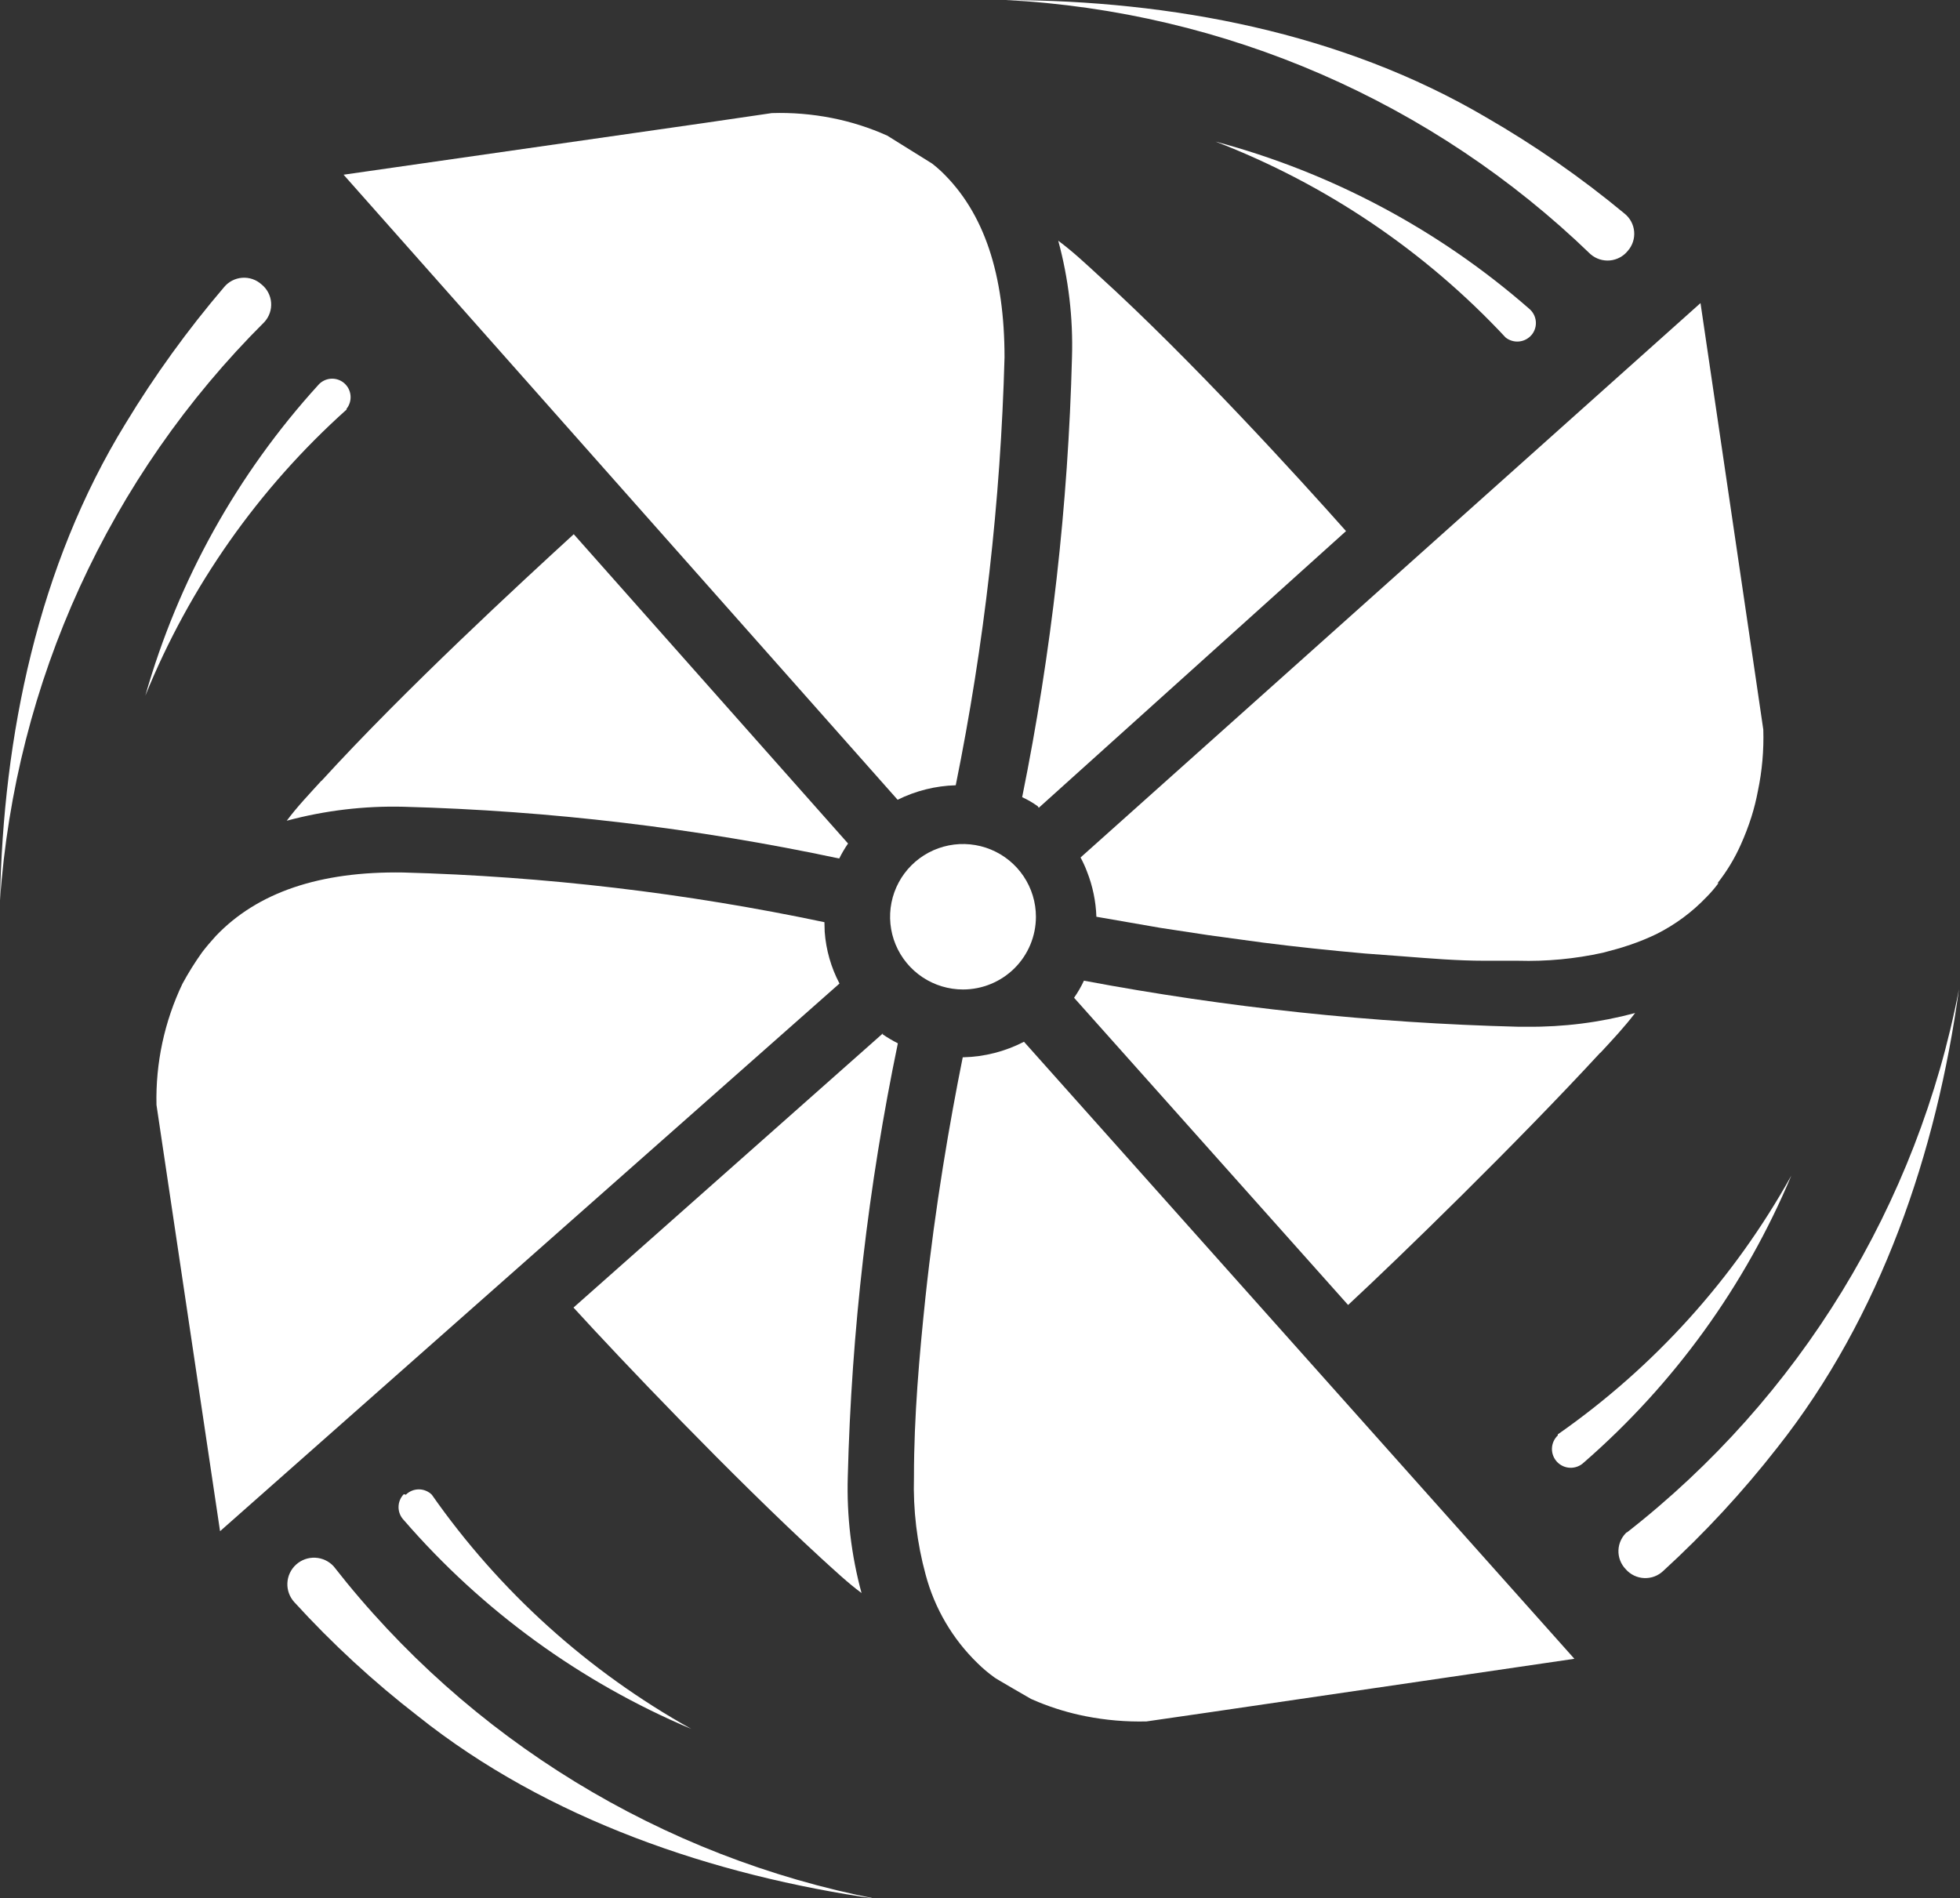
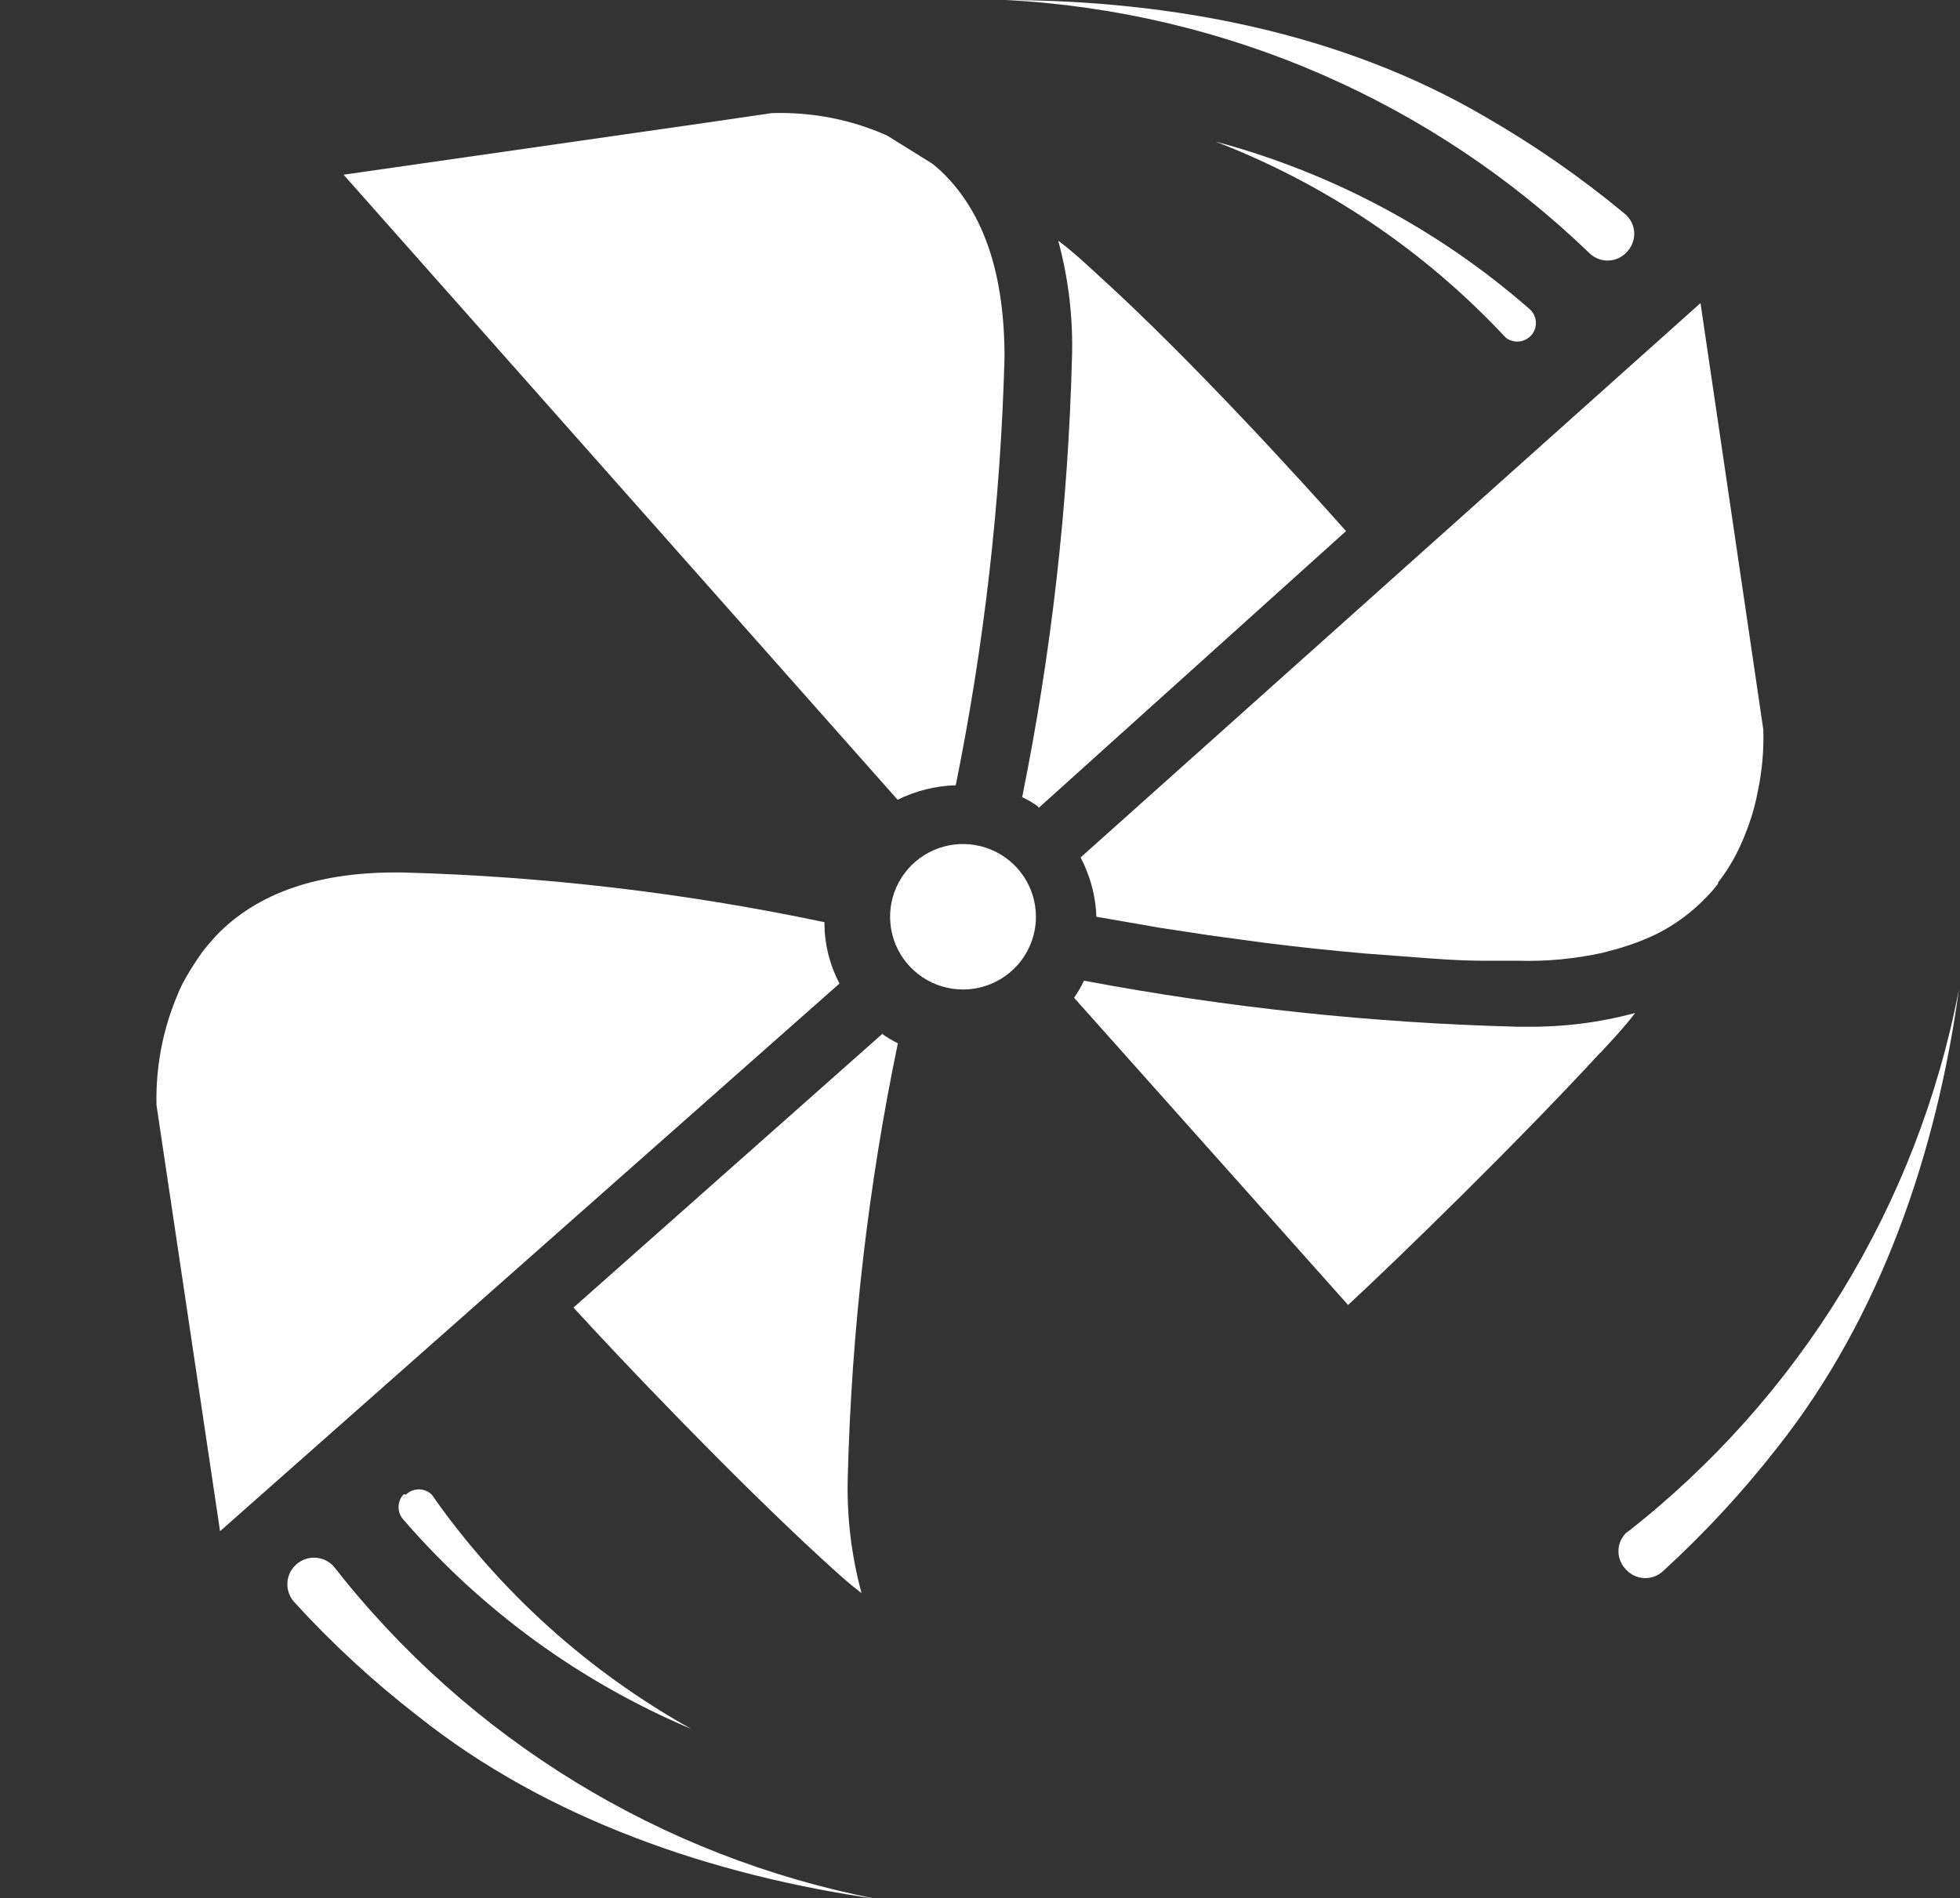
<svg xmlns="http://www.w3.org/2000/svg" width="381" height="369" viewBox="0 0 381 369" fill="none">
  <rect x="0" y="0" width="381" height="369" fill="#333333" stroke="none" />
  <g clip-path="url(#clip0_5_1676)">
    <path d="M201.925 157.029L261.65 103.244C252.722 93.181 231.385 69.735 213.528 53.534C210.905 51.119 208.483 48.855 205.709 46.792C207.711 54.167 208.612 61.796 208.382 69.433C207.641 98.17 204.4 126.788 198.697 154.966C199.76 155.454 200.774 156.044 201.724 156.727" fill="white" />
    <path d="M174.485 155.469C178.002 153.724 181.857 152.762 185.784 152.651C191.339 125.253 194.512 97.426 195.267 69.483C195.267 53.483 191.383 41.307 182.908 33.257C182.353 32.754 181.799 32.251 181.193 31.798L172.467 26.364C169.027 24.821 165.422 23.673 161.722 22.943C157.87 22.182 153.944 21.861 150.019 21.987L136.954 23.899L66.787 33.962L174.485 155.469Z" fill="white" />
    <path d="M311.085 204.676C313.507 202.059 315.776 199.644 317.845 196.927C310.988 198.769 303.911 199.666 296.81 199.594H295.145C266.802 198.872 238.564 195.877 210.703 190.638C210.162 191.799 209.521 192.91 208.786 193.959L262.054 253.681C272.143 244.323 294.842 222.235 311.085 204.625" fill="white" />
    <path d="M334.087 171.62C333.384 172.582 332.608 173.491 331.767 174.337C328.951 177.299 325.64 179.751 321.981 181.582C320.343 182.369 318.658 183.058 316.937 183.645C315.979 183.947 315.02 184.299 314.011 184.55L311.59 185.204C306.177 186.399 300.636 186.923 295.095 186.764C292.942 186.764 290.774 186.764 288.588 186.764C283.241 186.764 277.944 186.311 272.748 185.909L265.333 185.355C258.523 184.752 251.865 184.047 245.559 183.242L234.865 181.783L225.583 180.374L213.124 178.211C213.022 175.211 212.408 172.25 211.308 169.456C210.951 168.506 210.529 167.582 210.047 166.689L330.557 58.917L341.2 131.168L342.764 141.834C342.888 145.853 342.532 149.873 341.704 153.809C341.384 155.509 340.963 157.189 340.443 158.84C339.856 160.672 339.166 162.469 338.376 164.224C337.181 166.901 335.656 169.42 333.836 171.72" fill="white" />
-     <path d="M187.246 205.531C191.36 205.436 195.398 204.403 199.05 202.512L306.041 322.46L235.017 332.875L222.86 334.636C218.9 334.733 214.942 334.395 211.056 333.629C207.896 333.007 204.804 332.081 201.824 330.862L200.412 330.258C200.412 330.258 193.249 326.133 193.3 326.082C192.136 325.247 191.039 324.322 190.021 323.315C185.158 318.596 181.672 312.649 179.932 306.108C178.244 299.914 177.479 293.506 177.662 287.089C177.662 275.215 178.721 263.442 179.882 252.323C181.798 234.361 184.623 218.059 187.145 205.531" fill="white" />
-     <path d="M62.499 151.746C60.078 154.412 57.808 156.777 55.74 159.544C63.136 157.554 70.782 156.639 78.44 156.828C106.92 157.594 135.271 160.963 163.135 166.89C163.638 165.879 164.211 164.904 164.85 163.972L111.53 103.847C101.694 112.853 78.692 134.035 62.499 151.796" fill="white" />
    <path d="M160.31 181.129C160.565 184.645 161.544 188.07 163.185 191.192L42.776 297.655L30.418 214.789C30.23 206.654 31.958 198.59 35.462 191.242C36.61 189.118 37.891 187.068 39.296 185.104C40.103 184.047 41.011 182.991 41.969 181.934C50.04 173.481 62.147 169.356 78.339 169.607C105.882 170.351 133.301 173.584 160.259 179.267L160.31 181.129Z" fill="white" />
    <path d="M171.659 200.852L111.48 254.184C120.661 264.247 142.15 286.838 159.654 302.938C162.327 305.353 164.698 307.617 167.473 309.68C165.471 302.305 164.57 294.676 164.799 287.039C165.515 258.73 168.773 230.543 174.534 202.814C173.504 202.295 172.51 201.706 171.558 201.053" fill="white" />
    <path d="M316.332 297.756C315.816 298.205 315.396 298.754 315.1 299.37C314.804 299.986 314.636 300.656 314.608 301.339C314.58 302.021 314.691 302.703 314.935 303.341C315.179 303.979 315.552 304.561 316.029 305.051C316.479 305.566 317.03 305.984 317.648 306.28C318.265 306.575 318.937 306.742 319.621 306.77C320.305 306.799 320.988 306.687 321.628 306.444C322.268 306.2 322.851 305.829 323.343 305.353C331.38 297.999 338.787 289.988 345.488 281.404C365.665 255.895 376.46 223.946 380.798 192.299C372.785 234.156 349.827 271.696 316.18 297.957" fill="white" />
-     <path d="M302.812 279.039C302.465 279.37 302.186 279.765 301.991 280.203C301.796 280.641 301.691 281.113 301.679 281.592C301.667 282.071 301.75 282.547 301.923 282.994C302.096 283.441 302.355 283.85 302.686 284.196C303.017 284.543 303.414 284.822 303.853 285.016C304.292 285.21 304.765 285.316 305.245 285.327C305.725 285.339 306.203 285.256 306.651 285.084C307.099 284.911 307.509 284.653 307.857 284.322C325.414 269.05 339.22 249.96 348.212 228.524C337.107 248.518 321.581 265.724 302.812 278.838" fill="white" />
    <path d="M64.87 304.498C63.947 303.484 62.658 302.877 61.286 302.811C59.914 302.745 58.573 303.225 57.556 304.146C56.539 305.067 55.931 306.352 55.864 307.721C55.798 309.089 56.28 310.427 57.203 311.441C64.55 319.499 72.583 326.906 81.214 333.579C106.435 353.705 138.72 364.623 170.449 369.151C128.581 361.028 91.078 338.062 64.87 304.498Z" fill="white" />
    <path d="M78.49 290.461C77.837 291.136 77.472 292.038 77.472 292.976C77.472 293.915 77.837 294.817 78.49 295.492C93.752 313.123 112.875 327.016 134.382 336.095C114.33 324.918 97.083 309.35 83.938 290.561C83.267 289.898 82.361 289.525 81.416 289.525C80.471 289.525 79.564 289.898 78.894 290.561" fill="white" />
-     <path d="M50.847 55.295C50.339 54.834 49.742 54.481 49.093 54.258C48.444 54.035 47.755 53.947 47.07 53.999C46.385 54.051 45.718 54.241 45.11 54.559C44.502 54.877 43.965 55.316 43.533 55.848C36.454 64.141 30.061 72.991 24.415 82.313C7.365 110.036 0.605 143.092 -0 175.041C2.951 132.594 21.21 92.649 51.402 62.59C51.864 62.084 52.218 61.488 52.441 60.84C52.665 60.193 52.753 59.506 52.701 58.823C52.649 58.14 52.458 57.475 52.139 56.868C51.82 56.261 51.381 55.726 50.847 55.295Z" fill="white" />
-     <path d="M67.342 79.496C67.938 78.763 68.224 77.827 68.139 76.888C68.054 75.948 67.606 75.079 66.888 74.464C66.165 73.851 65.228 73.549 64.283 73.625C63.337 73.7 62.459 74.147 61.844 74.867C46.132 92.142 34.634 112.805 28.248 135.243C36.884 113.967 50.272 94.935 67.392 79.596" fill="white" />
    <path d="M316.432 48.754C316.881 48.242 317.22 47.645 317.431 46.998C317.641 46.351 317.719 45.669 317.657 44.992C317.596 44.314 317.398 43.657 317.074 43.058C316.751 42.459 316.309 41.932 315.776 41.509C307.375 34.542 298.398 28.298 288.941 22.842C260.844 6.289 227.652 0.101 195.57 0C238.177 2.237 278.532 19.788 309.169 49.408C309.682 49.855 310.281 50.194 310.929 50.404C311.577 50.614 312.262 50.691 312.941 50.63C313.62 50.569 314.279 50.371 314.879 50.048C315.479 49.726 316.007 49.286 316.432 48.754Z" fill="white" />
    <path d="M297.768 65.055C298.358 64.317 298.636 63.377 298.542 62.438C298.447 61.498 297.989 60.632 297.264 60.024C279.703 44.669 258.836 33.548 236.278 27.521C257.728 35.789 277.012 48.813 292.673 65.609C293.414 66.198 294.356 66.474 295.298 66.38C296.241 66.286 297.109 65.829 297.718 65.106" fill="white" />
    <path d="M201.371 178.211C201.371 175.415 200.539 172.681 198.982 170.356C197.424 168.031 195.211 166.219 192.621 165.149C190.031 164.079 187.18 163.799 184.431 164.344C181.681 164.89 179.156 166.236 177.173 168.214C175.191 170.191 173.841 172.71 173.294 175.453C172.747 178.195 173.028 181.038 174.1 183.621C175.173 186.205 176.99 188.413 179.321 189.966C181.652 191.52 184.393 192.349 187.196 192.349C190.955 192.349 194.561 190.859 197.219 188.208C199.878 185.557 201.371 181.961 201.371 178.211Z" fill="white" />
  </g>
  <defs>
    <clipPath id="clip0_5_1676">
      <rect width="381" height="369" fill="white" />
    </clipPath>
  </defs>
</svg>